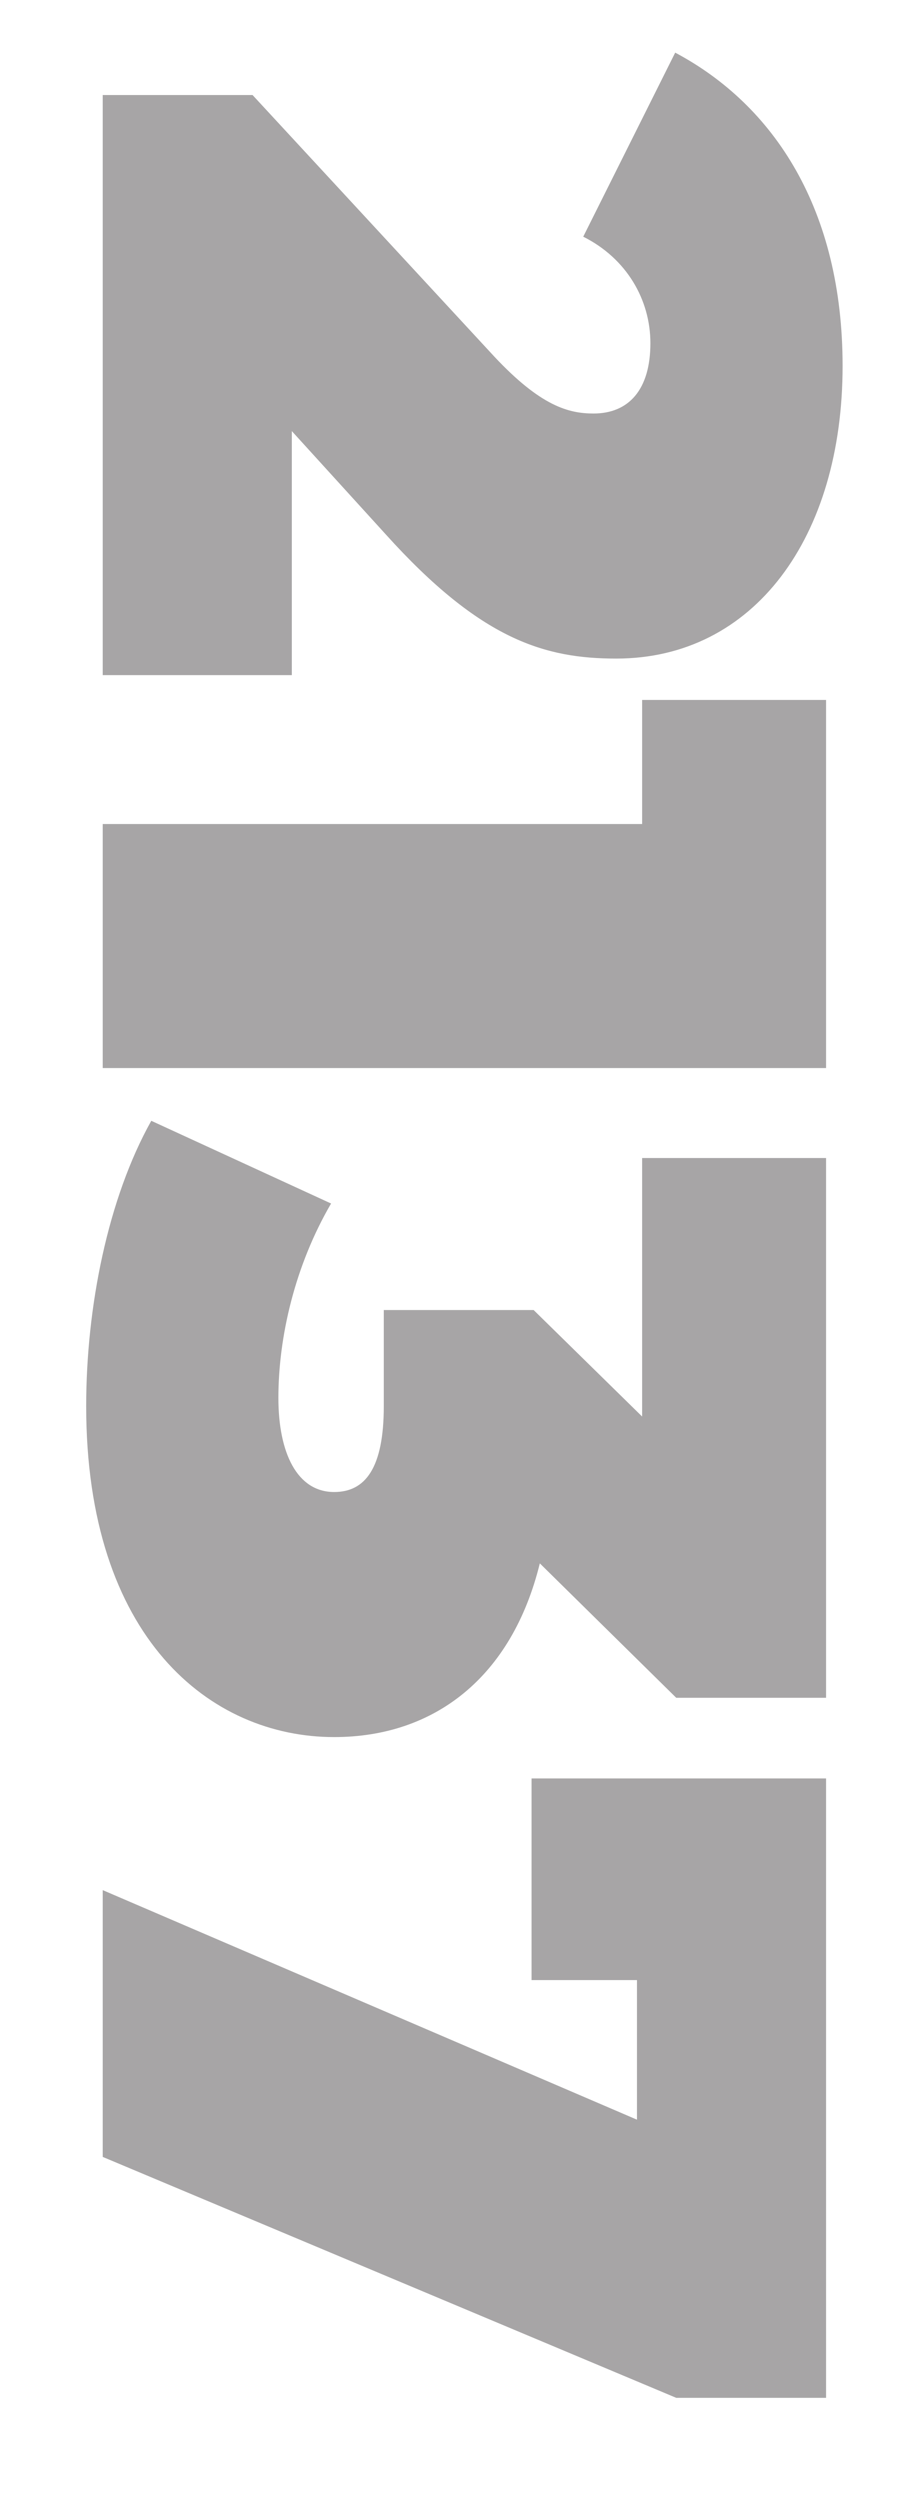
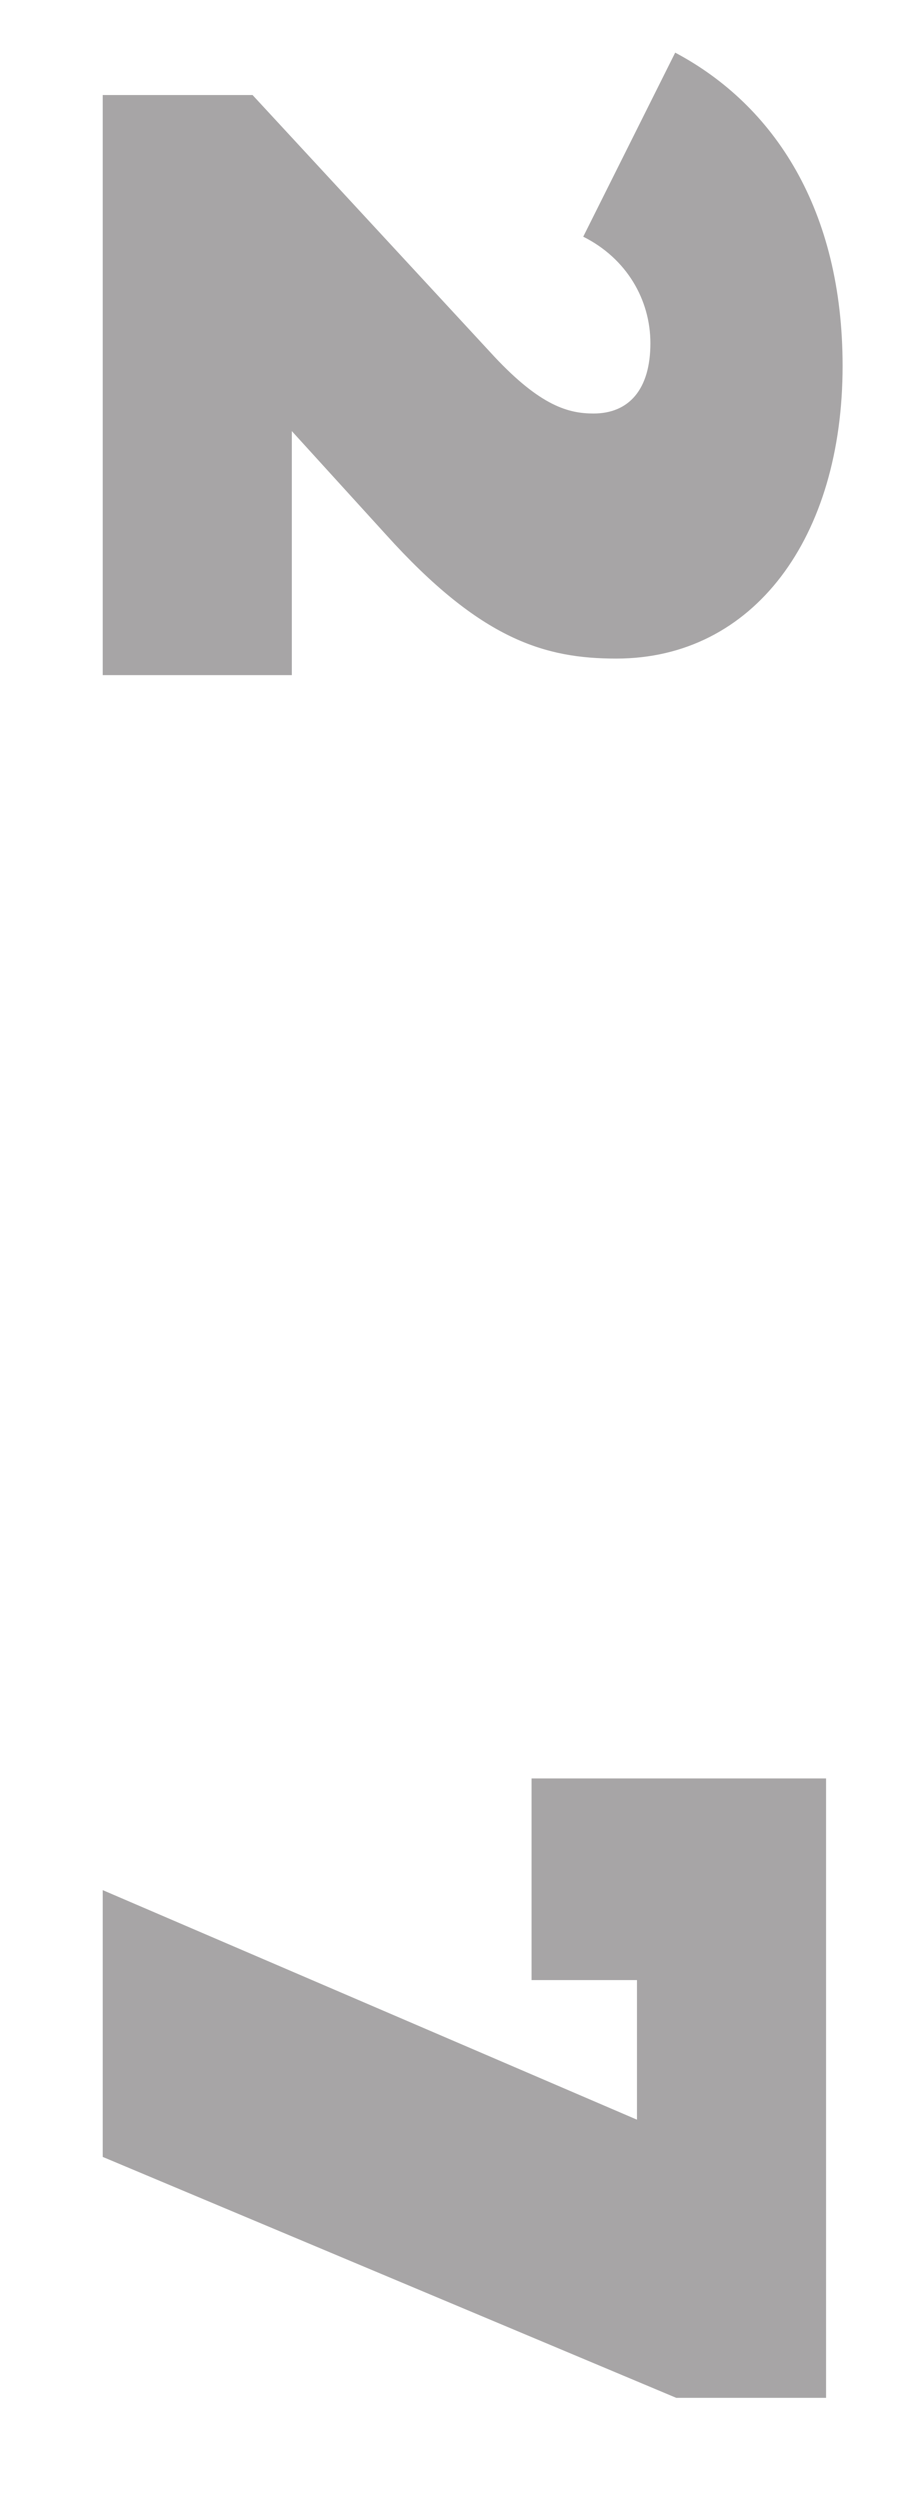
<svg xmlns="http://www.w3.org/2000/svg" id="Layer_1" viewBox="0 0 267.09 725.28">
  <defs>
    <style>      .st0 {        fill: #231f20;      }      .st1 {        opacity: .4;      }    </style>
  </defs>
  <g class="st1">
    <path class="st0" d="M84.72,195.87H29.82V27.57h43.5l70.2,75.9c13.5,14.4,21.6,16.5,28.8,16.5,10.2,0,16.5-6.9,16.5-20.4,0-12.6-6.9-24.6-19.5-30.9l26.7-53.4c28.8,15.3,48.6,45.6,48.6,90.9,0,49.8-25.8,84.9-65.7,84.9-20.7,0-39.3-5.4-66.9-36l-27.3-30v70.8Z" />
-     <path class="st0" d="M239.82,309.87H29.82v-70.8h156.6v-36h53.4v106.8Z" />
-     <path class="st0" d="M97.02,503.97c-36,0-72-28.8-72-96,0-28.8,6.3-60.3,18.9-82.8l52.2,24c-10.5,18-15.3,38.7-15.3,56.4,0,15.9,5.4,27.3,16.2,27.3,9,0,14.4-6.9,14.4-24.9v-27.9h43.5l31.5,30.9v-75h53.4v156.6h-43.5l-39.6-39c-8.1,33-30.6,50.4-59.7,50.4Z" />
    <path class="st0" d="M239.82,695.67h-43.5l-166.5-69.9v-77.4l155.1,66.6v-40.5h-30.6v-58.5h85.5v179.7Z" />
  </g>
</svg>